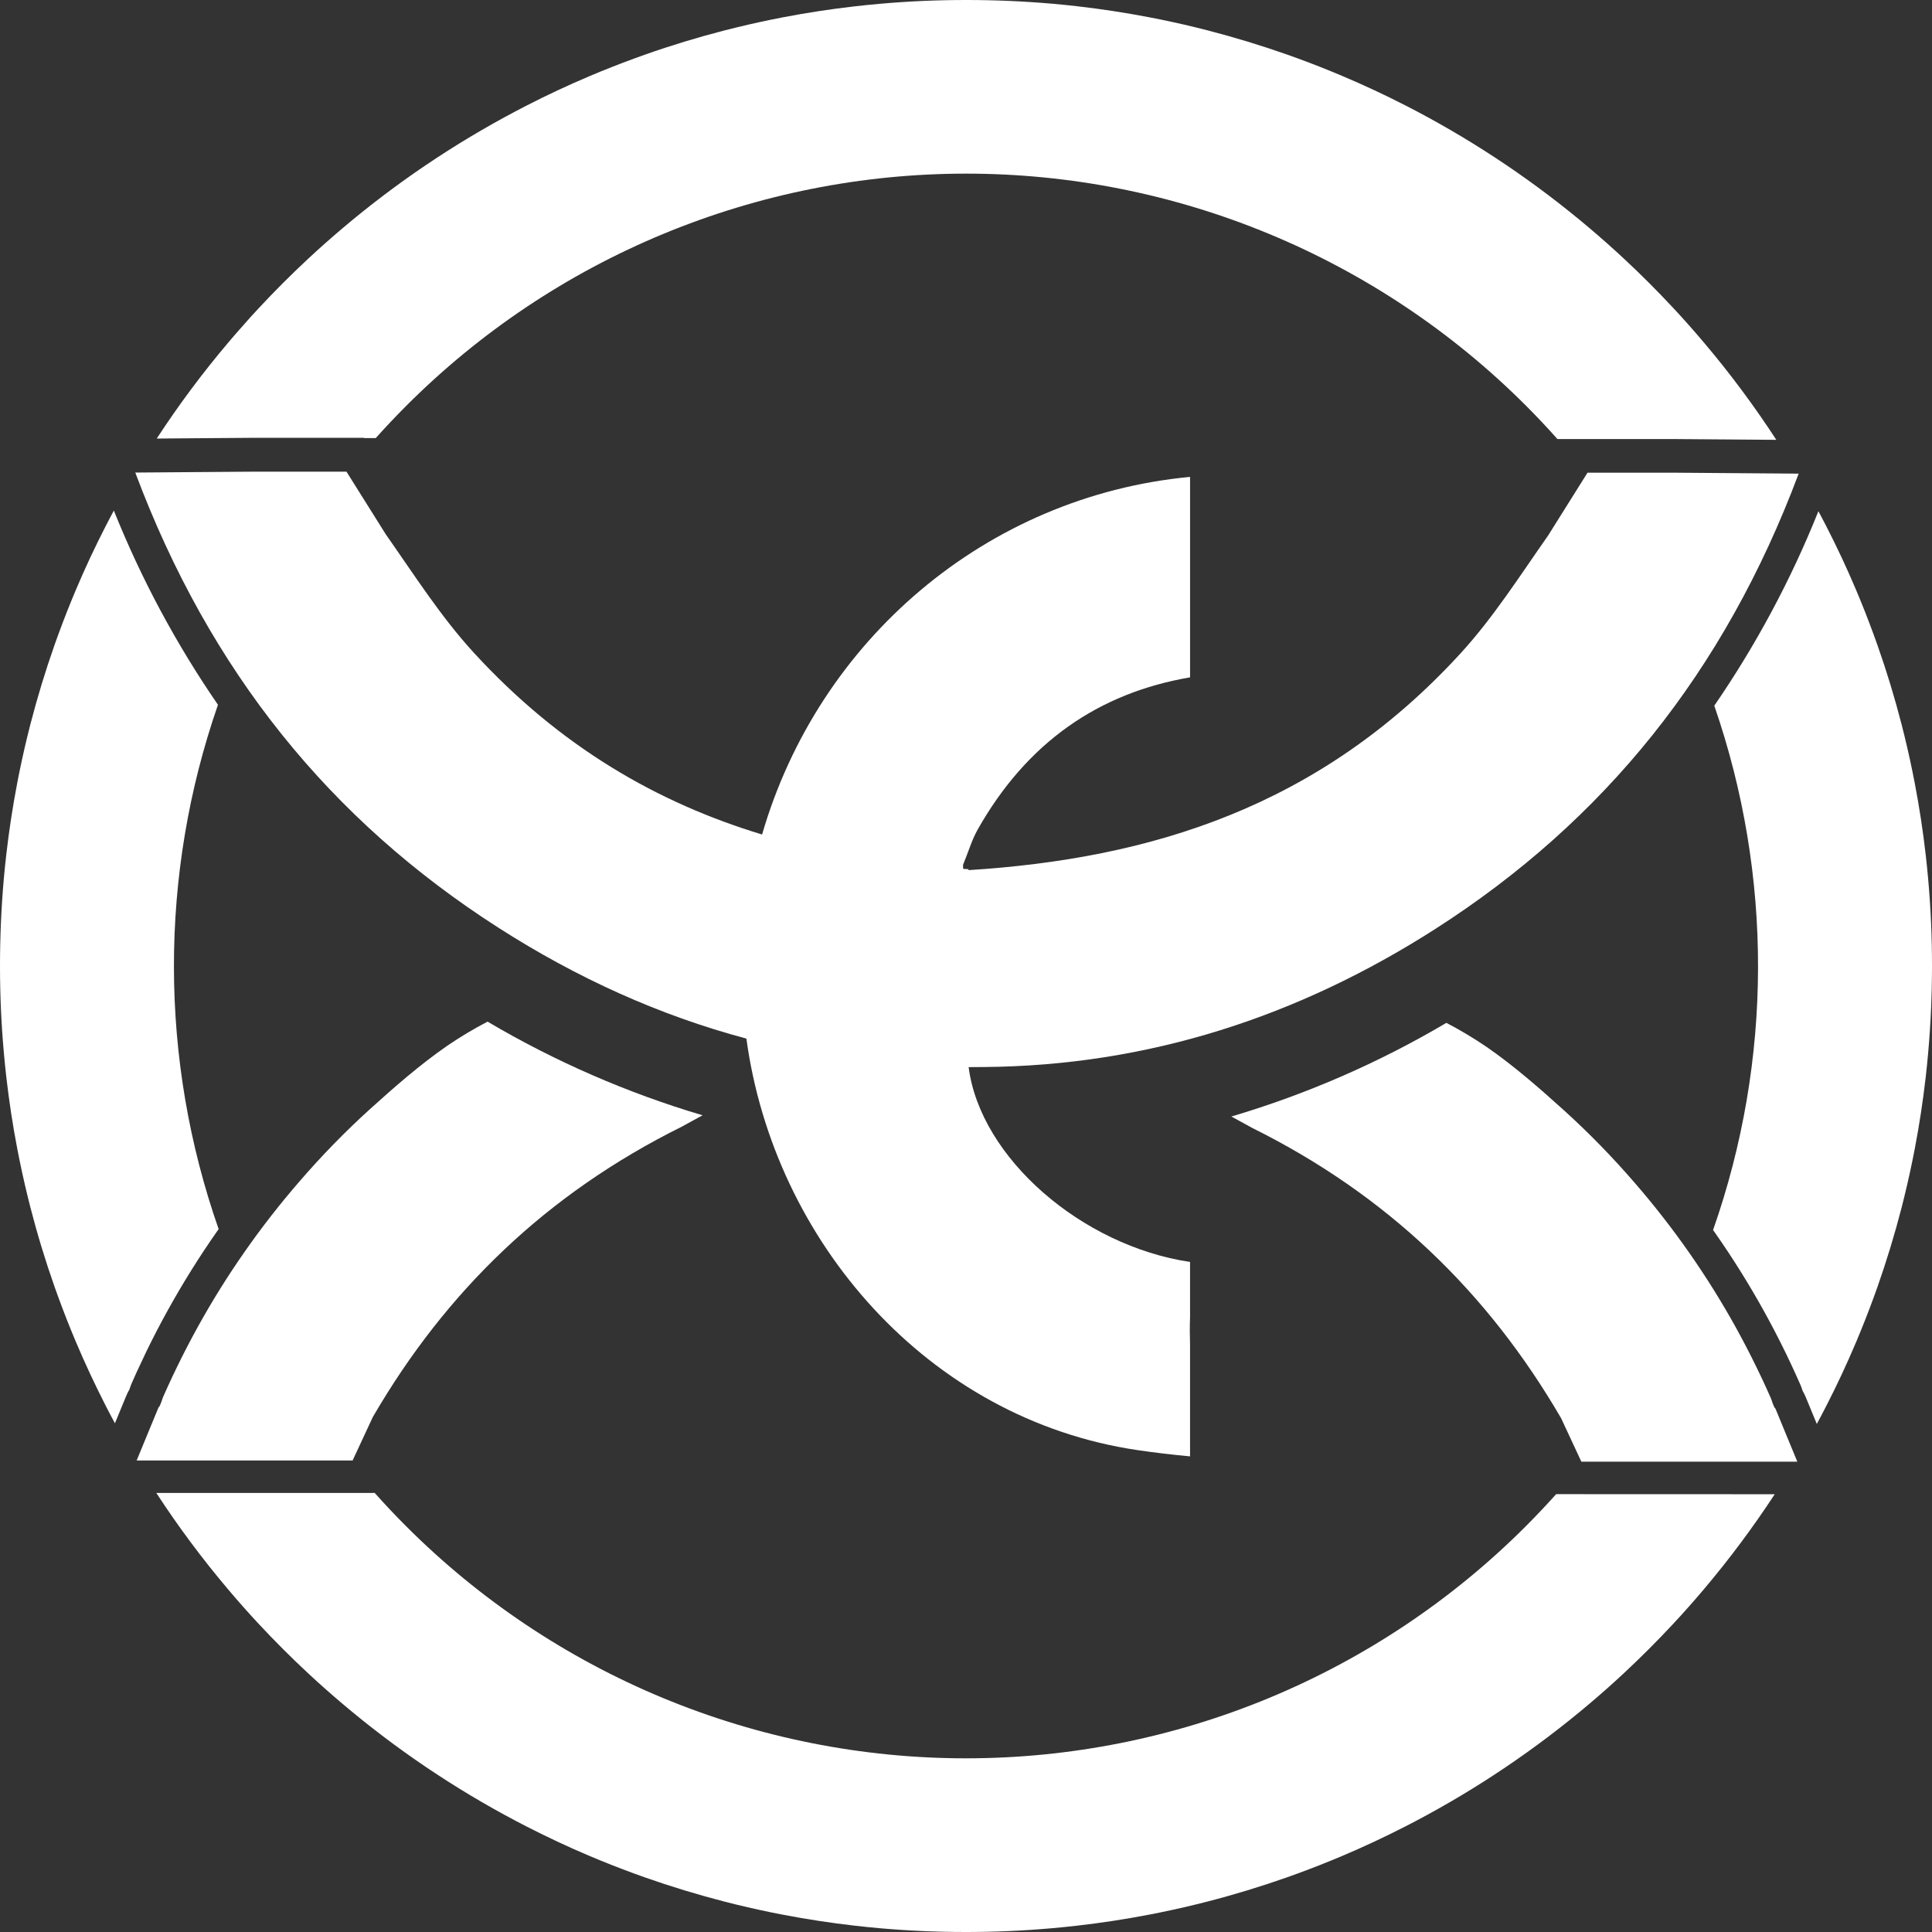
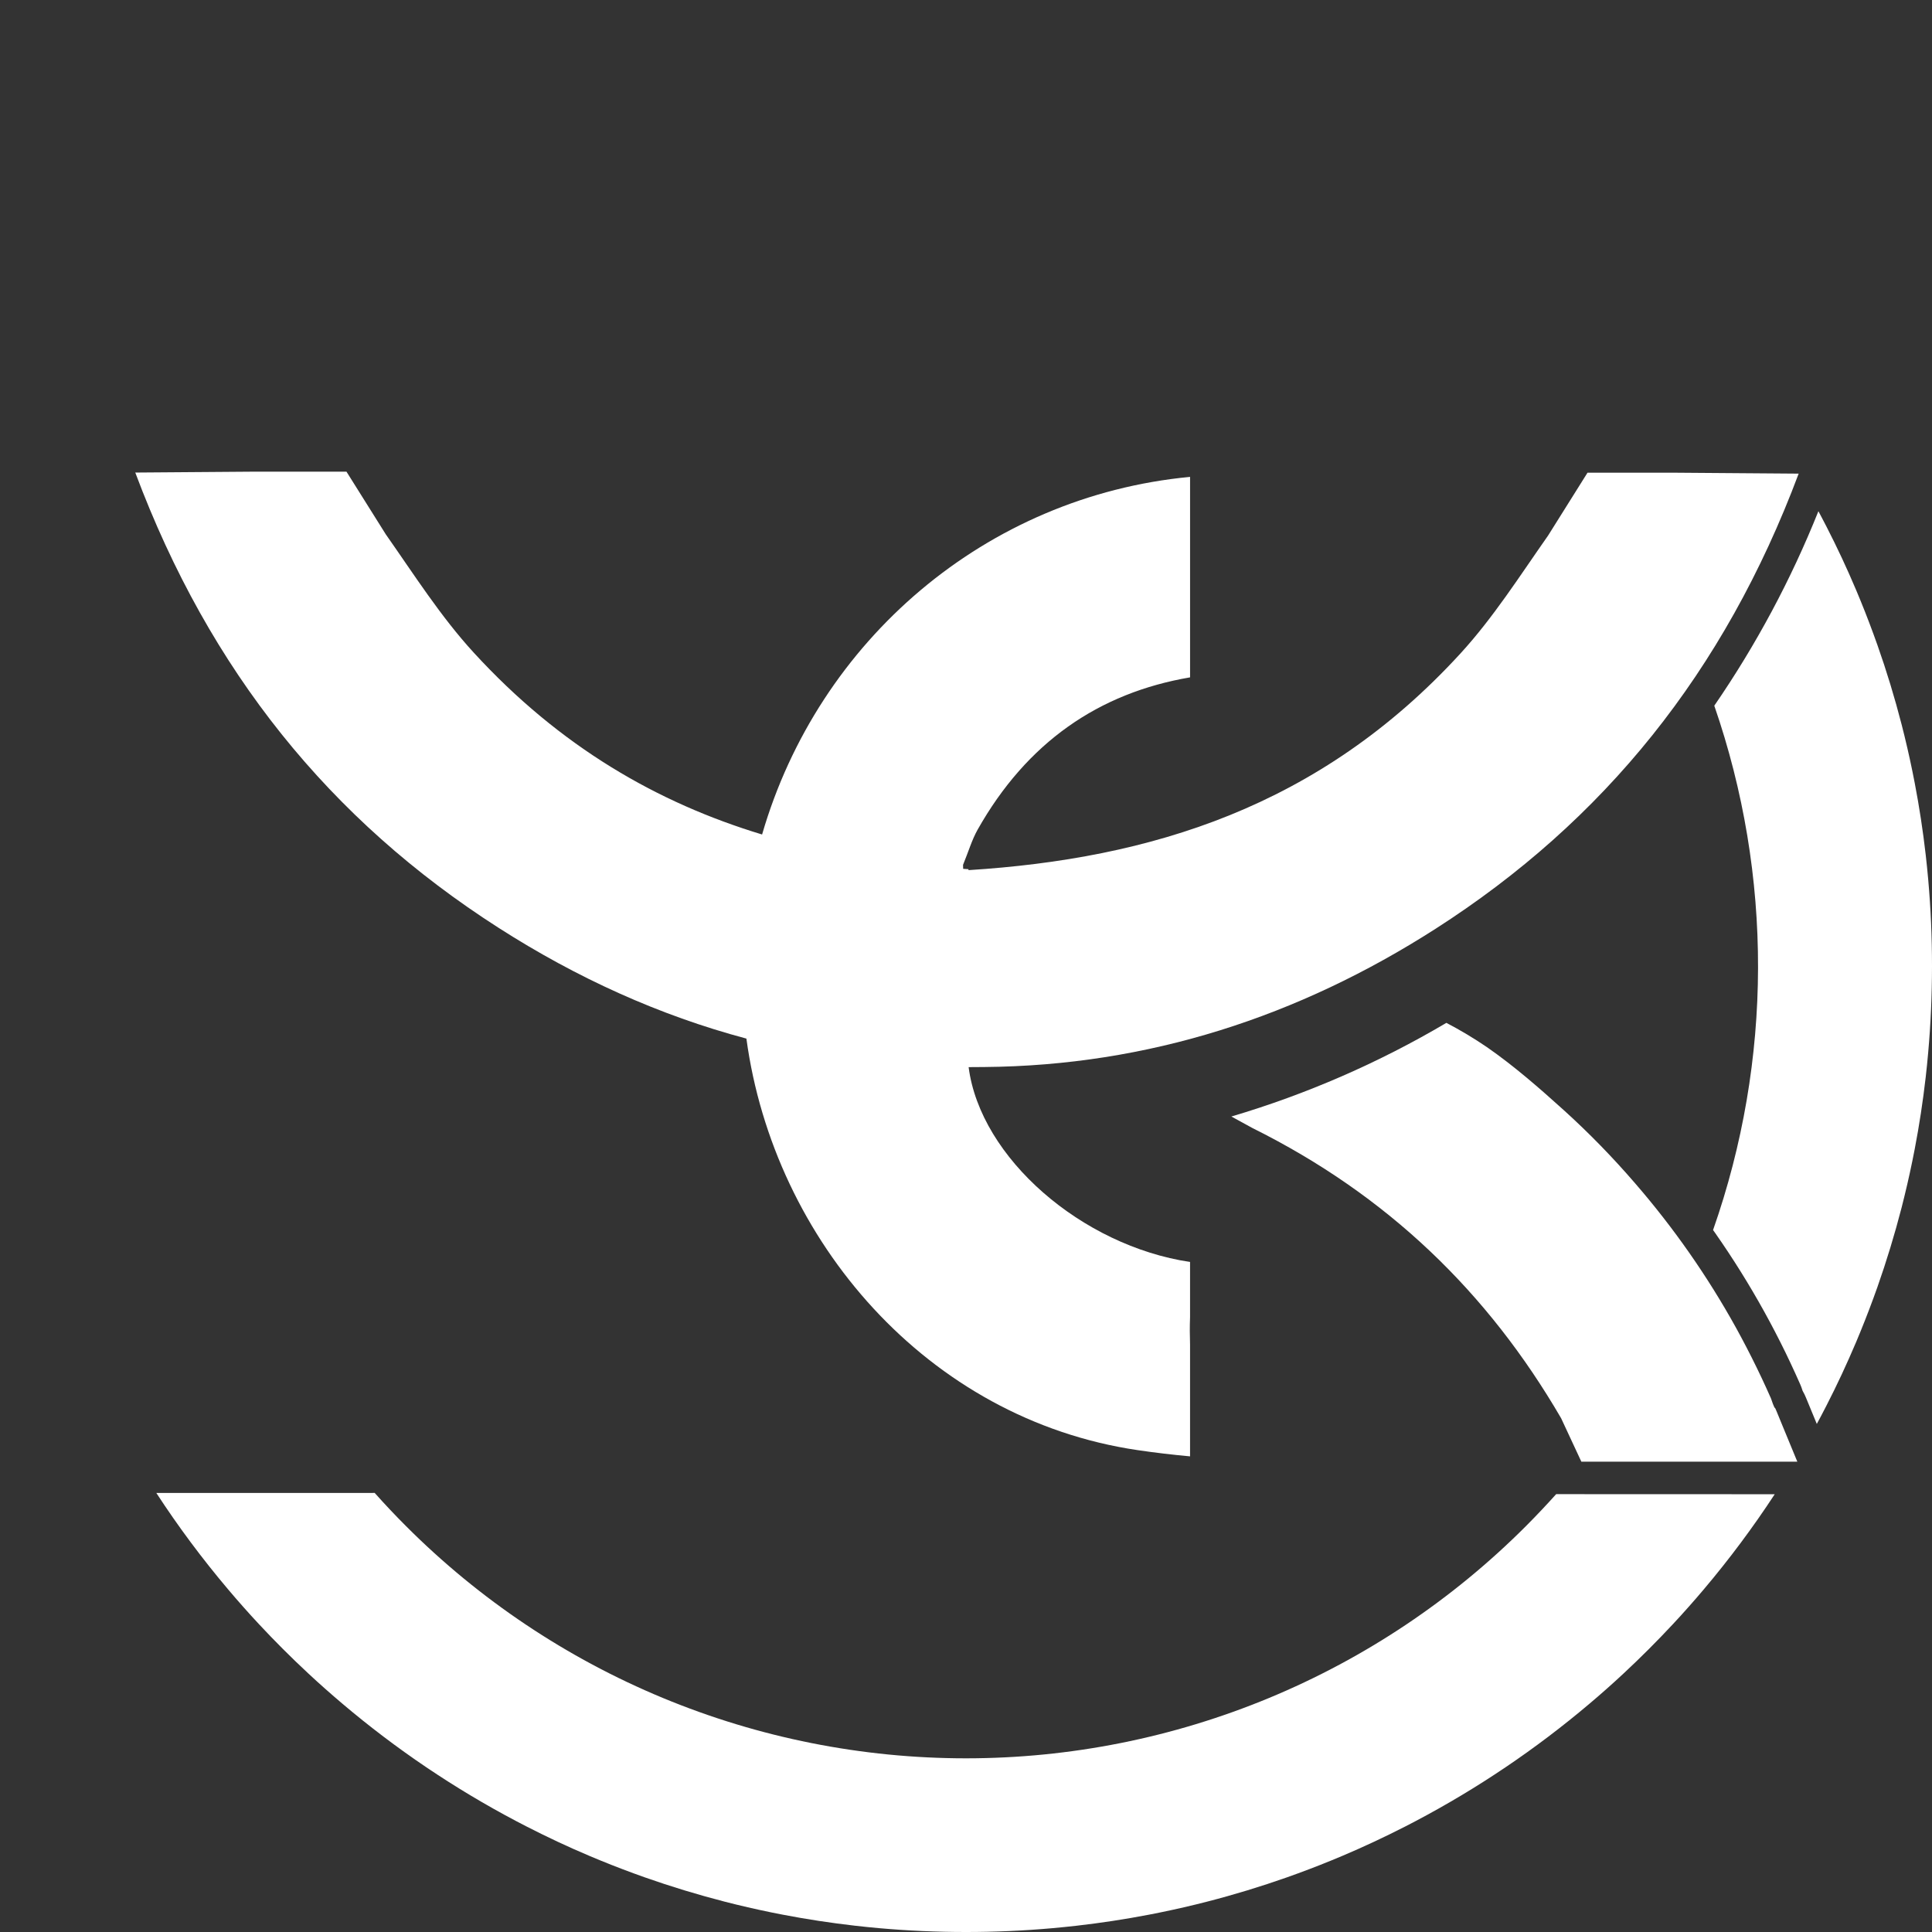
<svg xmlns="http://www.w3.org/2000/svg" width="125" height="125" viewBox="0 0 125 125" fill="none">
  <rect x="0" y="0" width="125" height="125" fill="#333333" stroke="none" />
  <path d="M62.67 69.043L63.691 69.036C74.296 68.946 84.007 65.776 92.874 60.096C103.774 53.113 111.559 43.496 116.373 30.644C116.12 30.644 108.723 30.585 108.537 30.585H102.711C102.711 30.585 100.163 34.646 100.164 34.646C98.333 37.255 96.616 39.961 94.482 42.289C85.37 52.235 74.407 55.555 62.661 56.298V56.236L62.316 56.213L62.309 55.956C62.668 55.077 62.883 54.335 63.251 53.68C66.437 48.035 71.084 44.834 76.997 43.825V30.854C63.799 32.106 52.952 41.423 49.307 53.992C42.553 51.946 36.251 48.335 30.645 42.218C28.511 39.89 26.793 37.18 24.963 34.575L22.416 30.515H16.588C16.401 30.515 9.005 30.574 8.752 30.574C13.566 43.426 21.351 53.043 32.252 60.026C37.319 63.273 42.663 65.697 48.292 67.197C50.069 80.276 60.02 91.822 73.604 93.823C74.731 93.989 75.855 94.121 76.996 94.226V86.999C76.976 86.412 76.974 85.82 76.996 85.22V81.649C70.005 80.604 63.428 74.927 62.67 69.043Z" fill="white" />
  <path d="M114.947 91.319C114.947 91.319 114.864 91.12 114.861 91.119C114.768 91.08 114.626 90.576 114.581 90.476C114.483 90.251 114.383 90.028 114.281 89.807C114.08 89.365 113.872 88.926 113.659 88.488C113.237 87.621 112.792 86.763 112.325 85.915C110.477 82.575 108.285 79.437 105.785 76.552C104.35 74.887 102.814 73.311 101.186 71.835C99.588 70.393 97.962 68.969 96.191 67.741C95.352 67.17 94.48 66.648 93.58 66.179C89.209 68.761 84.537 70.796 79.669 72.238L81.024 72.98C89.772 77.328 96.269 83.618 101.004 91.759L102.313 94.57H116.286L115.286 92.145C115.174 91.871 115.062 91.592 114.947 91.319Z" fill="white" />
-   <path d="M28.935 67.661C27.164 68.889 25.54 70.313 23.942 71.755C22.313 73.233 20.777 74.81 19.343 76.477C18.096 77.916 16.925 79.419 15.835 80.98C14.739 82.546 13.727 84.169 12.802 85.842C12.335 86.687 11.889 87.545 11.466 88.415C11.252 88.852 11.044 89.292 10.844 89.734C10.743 89.957 10.643 90.178 10.544 90.403C10.499 90.51 10.359 91.011 10.264 91.046L10.18 91.247C10.065 91.52 9.951 91.793 9.841 92.067L8.842 94.492H22.814L24.122 91.679C28.857 83.538 35.353 77.248 44.102 72.9L45.456 72.159C40.588 70.716 35.916 68.681 31.545 66.1C30.645 66.569 29.774 67.09 28.935 67.661Z" fill="white" />
-   <path d="M110.248 22.168C110.087 21.977 109.927 21.786 109.76 21.598C109.434 21.22 109.102 20.846 108.766 20.475C108.597 20.291 108.428 20.107 108.257 19.924C107.235 18.827 106.175 17.766 105.077 16.744C104.894 16.573 104.71 16.404 104.526 16.236C104.155 15.9 103.781 15.569 103.403 15.241C103.215 15.077 103.024 14.919 102.833 14.753C99.382 11.832 95.624 9.293 91.626 7.182C91.403 7.065 91.18 6.948 90.954 6.833C90.281 6.488 89.6 6.155 88.912 5.834C88.224 5.513 87.53 5.204 86.829 4.908C85.894 4.512 84.948 4.139 83.99 3.788C83.751 3.701 83.511 3.614 83.271 3.529C81.586 2.937 79.871 2.415 78.125 1.963C77.876 1.9 77.626 1.836 77.375 1.775C76.374 1.531 75.362 1.31 74.337 1.114C72.805 0.82 71.253 0.583 69.682 0.403C69.159 0.343 68.634 0.29 68.107 0.243C66.258 0.081 64.389 0 62.501 0C60.613 0 58.746 0.083 56.9 0.248C56.373 0.295 55.848 0.348 55.325 0.407C53.752 0.587 52.201 0.824 50.67 1.118C49.648 1.314 48.635 1.534 47.632 1.78C47.381 1.841 47.131 1.904 46.881 1.967C45.134 2.417 43.419 2.939 41.736 3.533C41.495 3.618 41.256 3.705 41.016 3.793C40.059 4.143 39.112 4.516 38.177 4.912C37.476 5.208 36.782 5.517 36.094 5.838C35.407 6.16 34.728 6.493 34.057 6.837C33.832 6.952 33.609 7.069 33.386 7.187C29.388 9.296 25.63 11.833 22.179 14.753C21.988 14.914 21.797 15.075 21.609 15.241C21.231 15.568 20.857 15.9 20.486 16.236C20.302 16.404 20.118 16.573 19.935 16.744C18.838 17.765 17.777 18.825 16.755 19.924C16.584 20.107 16.415 20.291 16.246 20.475C15.911 20.846 15.58 21.22 15.252 21.598C15.088 21.786 14.93 21.977 14.764 22.168C13.096 24.139 11.552 26.212 10.141 28.374L13.059 28.351L16.536 28.325H23.548L23.56 28.344H24.31C24.945 27.635 25.601 26.942 26.277 26.264C31.032 21.5 36.68 17.72 42.897 15.141C49.115 12.562 55.781 11.234 62.512 11.234C69.243 11.234 75.909 12.562 82.126 15.141C88.344 17.72 93.992 21.5 98.747 26.264C99.443 26.961 100.117 27.676 100.767 28.408H101.471H108.484L111.959 28.434L114.927 28.457C113.5 26.265 111.938 24.165 110.248 22.168Z" fill="white" />
-   <path d="M6.838 90.951C6.952 91.176 7.069 91.399 7.187 91.622C7.269 91.777 7.352 91.931 7.436 92.086L7.793 91.219C7.909 90.934 8.024 90.653 8.138 90.383C8.203 90.216 8.282 90.053 8.373 89.898L8.396 89.827C8.434 89.72 8.469 89.613 8.521 89.496C8.623 89.264 8.726 89.031 8.83 88.802C9.045 88.343 9.259 87.883 9.474 87.433C9.911 86.534 10.379 85.636 10.86 84.766C11.822 83.028 12.874 81.341 14.012 79.713C14.056 79.649 14.102 79.587 14.146 79.524C10.304 68.544 10.289 56.589 14.102 45.599C11.399 41.673 9.14 37.459 7.366 33.034C7.305 33.148 7.244 33.26 7.184 33.375C7.066 33.598 6.949 33.821 6.834 34.046C6.489 34.719 6.156 35.398 5.835 36.083C5.514 36.768 5.206 37.462 4.909 38.166C4.513 39.101 4.14 40.047 3.79 41.005C3.702 41.244 3.615 41.484 3.53 41.724C2.937 43.409 2.415 45.124 1.964 46.87C1.901 47.119 1.837 47.369 1.776 47.62C1.532 48.62 1.311 49.633 1.115 50.658C0.821 52.19 0.584 53.741 0.404 55.313C0.344 55.836 0.291 56.361 0.244 56.887C0.081 58.74 0 60.61 0 62.498C0 64.386 0.083 66.254 0.248 68.1C0.295 68.626 0.348 69.151 0.407 69.674C0.587 71.247 0.824 72.798 1.118 74.329C1.315 75.351 1.535 76.364 1.78 77.367C1.841 77.618 1.904 77.868 1.967 78.118C2.417 79.865 2.94 81.58 3.533 83.263C3.618 83.503 3.704 83.743 3.793 83.982C4.143 84.94 4.516 85.886 4.912 86.821C5.208 87.522 5.517 88.216 5.838 88.904C6.16 89.591 6.493 90.274 6.838 90.951Z" fill="white" />
  <path d="M100.88 96.671H100.684C100.054 97.373 99.404 98.06 98.734 98.733C93.979 103.497 88.331 107.277 82.113 109.856C75.895 112.435 69.23 113.763 62.498 113.763C55.767 113.763 49.102 112.435 42.884 109.856C36.666 107.277 31.018 103.497 26.263 98.733C25.566 98.036 24.892 97.321 24.24 96.589H24.121V96.595H10.115C11.53 98.767 13.08 100.848 14.754 102.827C14.914 103.018 15.075 103.209 15.241 103.397C15.569 103.775 15.9 104.149 16.236 104.52C16.404 104.704 16.574 104.888 16.744 105.071C17.766 106.168 18.826 107.229 19.925 108.251C20.107 108.422 20.292 108.591 20.476 108.759C20.847 109.095 21.221 109.427 21.599 109.754C21.787 109.918 21.978 110.081 22.169 110.242C25.62 113.164 29.378 115.703 33.376 117.814C33.599 117.931 33.822 118.048 34.047 118.163C34.721 118.508 35.4 118.841 36.084 119.162C36.769 119.483 37.463 119.792 38.167 120.089C39.102 120.484 40.048 120.857 41.006 121.208C41.245 121.295 41.485 121.382 41.725 121.467C43.41 122.06 45.126 122.582 46.871 123.033C47.121 123.096 47.371 123.16 47.622 123.221C48.622 123.465 49.635 123.686 50.66 123.882C52.191 124.176 53.743 124.413 55.315 124.593C55.838 124.653 56.363 124.706 56.889 124.753C58.736 124.917 60.603 125 62.491 125C64.379 125.001 66.246 124.918 68.092 124.753C68.619 124.705 69.144 124.652 69.667 124.593C71.24 124.413 72.791 124.176 74.322 123.882C75.344 123.686 76.357 123.466 77.36 123.221C77.611 123.16 77.861 123.096 78.111 123.033C79.858 122.583 81.573 122.061 83.257 121.467C83.497 121.383 83.737 121.296 83.976 121.208C84.934 120.857 85.88 120.485 86.815 120.089C87.516 119.793 88.21 119.484 88.898 119.162C89.585 118.841 90.266 118.508 90.94 118.163C91.165 118.048 91.388 117.931 91.611 117.814C95.609 115.704 99.367 113.167 102.818 110.247C103.009 110.087 103.2 109.926 103.389 109.76C103.767 109.433 104.141 109.101 104.511 108.765C104.695 108.596 104.88 108.427 105.062 108.257C106.16 107.235 107.22 106.174 108.243 105.076C108.413 104.894 108.583 104.709 108.751 104.525C109.087 104.154 109.419 103.78 109.746 103.403C109.91 103.214 110.073 103.023 110.234 102.832C111.888 100.876 113.421 98.82 114.824 96.676L100.88 96.671Z" fill="white" />
  <path d="M124.754 56.897C124.707 56.371 124.654 55.846 124.595 55.322C124.415 53.75 124.178 52.199 123.884 50.668C123.688 49.647 123.468 48.634 123.223 47.63C123.161 47.379 123.098 47.129 123.035 46.879C122.585 45.132 122.063 43.417 121.469 41.734C121.384 41.494 121.298 41.254 121.209 41.014C120.859 40.057 120.486 39.111 120.091 38.176C119.794 37.475 119.485 36.78 119.164 36.093C118.842 35.405 118.509 34.726 118.165 34.056C118.05 33.831 117.933 33.608 117.815 33.385C117.761 33.278 117.708 33.179 117.65 33.076C115.878 37.507 113.618 41.727 110.914 45.658C114.716 56.652 114.688 68.608 110.835 79.583L110.987 79.797C112.125 81.426 113.177 83.112 114.139 84.85C114.621 85.721 115.088 86.619 115.526 87.518C115.741 87.968 115.963 88.428 116.169 88.887C116.277 89.118 116.379 89.35 116.48 89.581C116.531 89.696 116.566 89.795 116.604 89.912L116.627 89.983C116.718 90.138 116.796 90.3 116.862 90.467C116.976 90.736 117.091 91.017 117.206 91.302L117.547 92.129C117.636 91.963 117.726 91.798 117.813 91.631C117.931 91.408 118.048 91.185 118.162 90.96C118.508 90.287 118.841 89.606 119.162 88.918C119.482 88.23 119.792 87.536 120.089 86.835C120.483 85.9 120.856 84.954 121.207 83.997C121.295 83.757 121.381 83.517 121.467 83.277C122.06 81.592 122.582 79.877 123.033 78.132C123.096 77.882 123.159 77.632 123.22 77.381C123.465 76.381 123.685 75.368 123.882 74.343C124.176 72.812 124.413 71.26 124.593 69.689C124.653 69.165 124.706 68.64 124.752 68.114C124.917 66.268 124.999 64.401 125 62.512C125.001 60.624 124.919 58.753 124.754 56.897Z" fill="white" />
</svg>